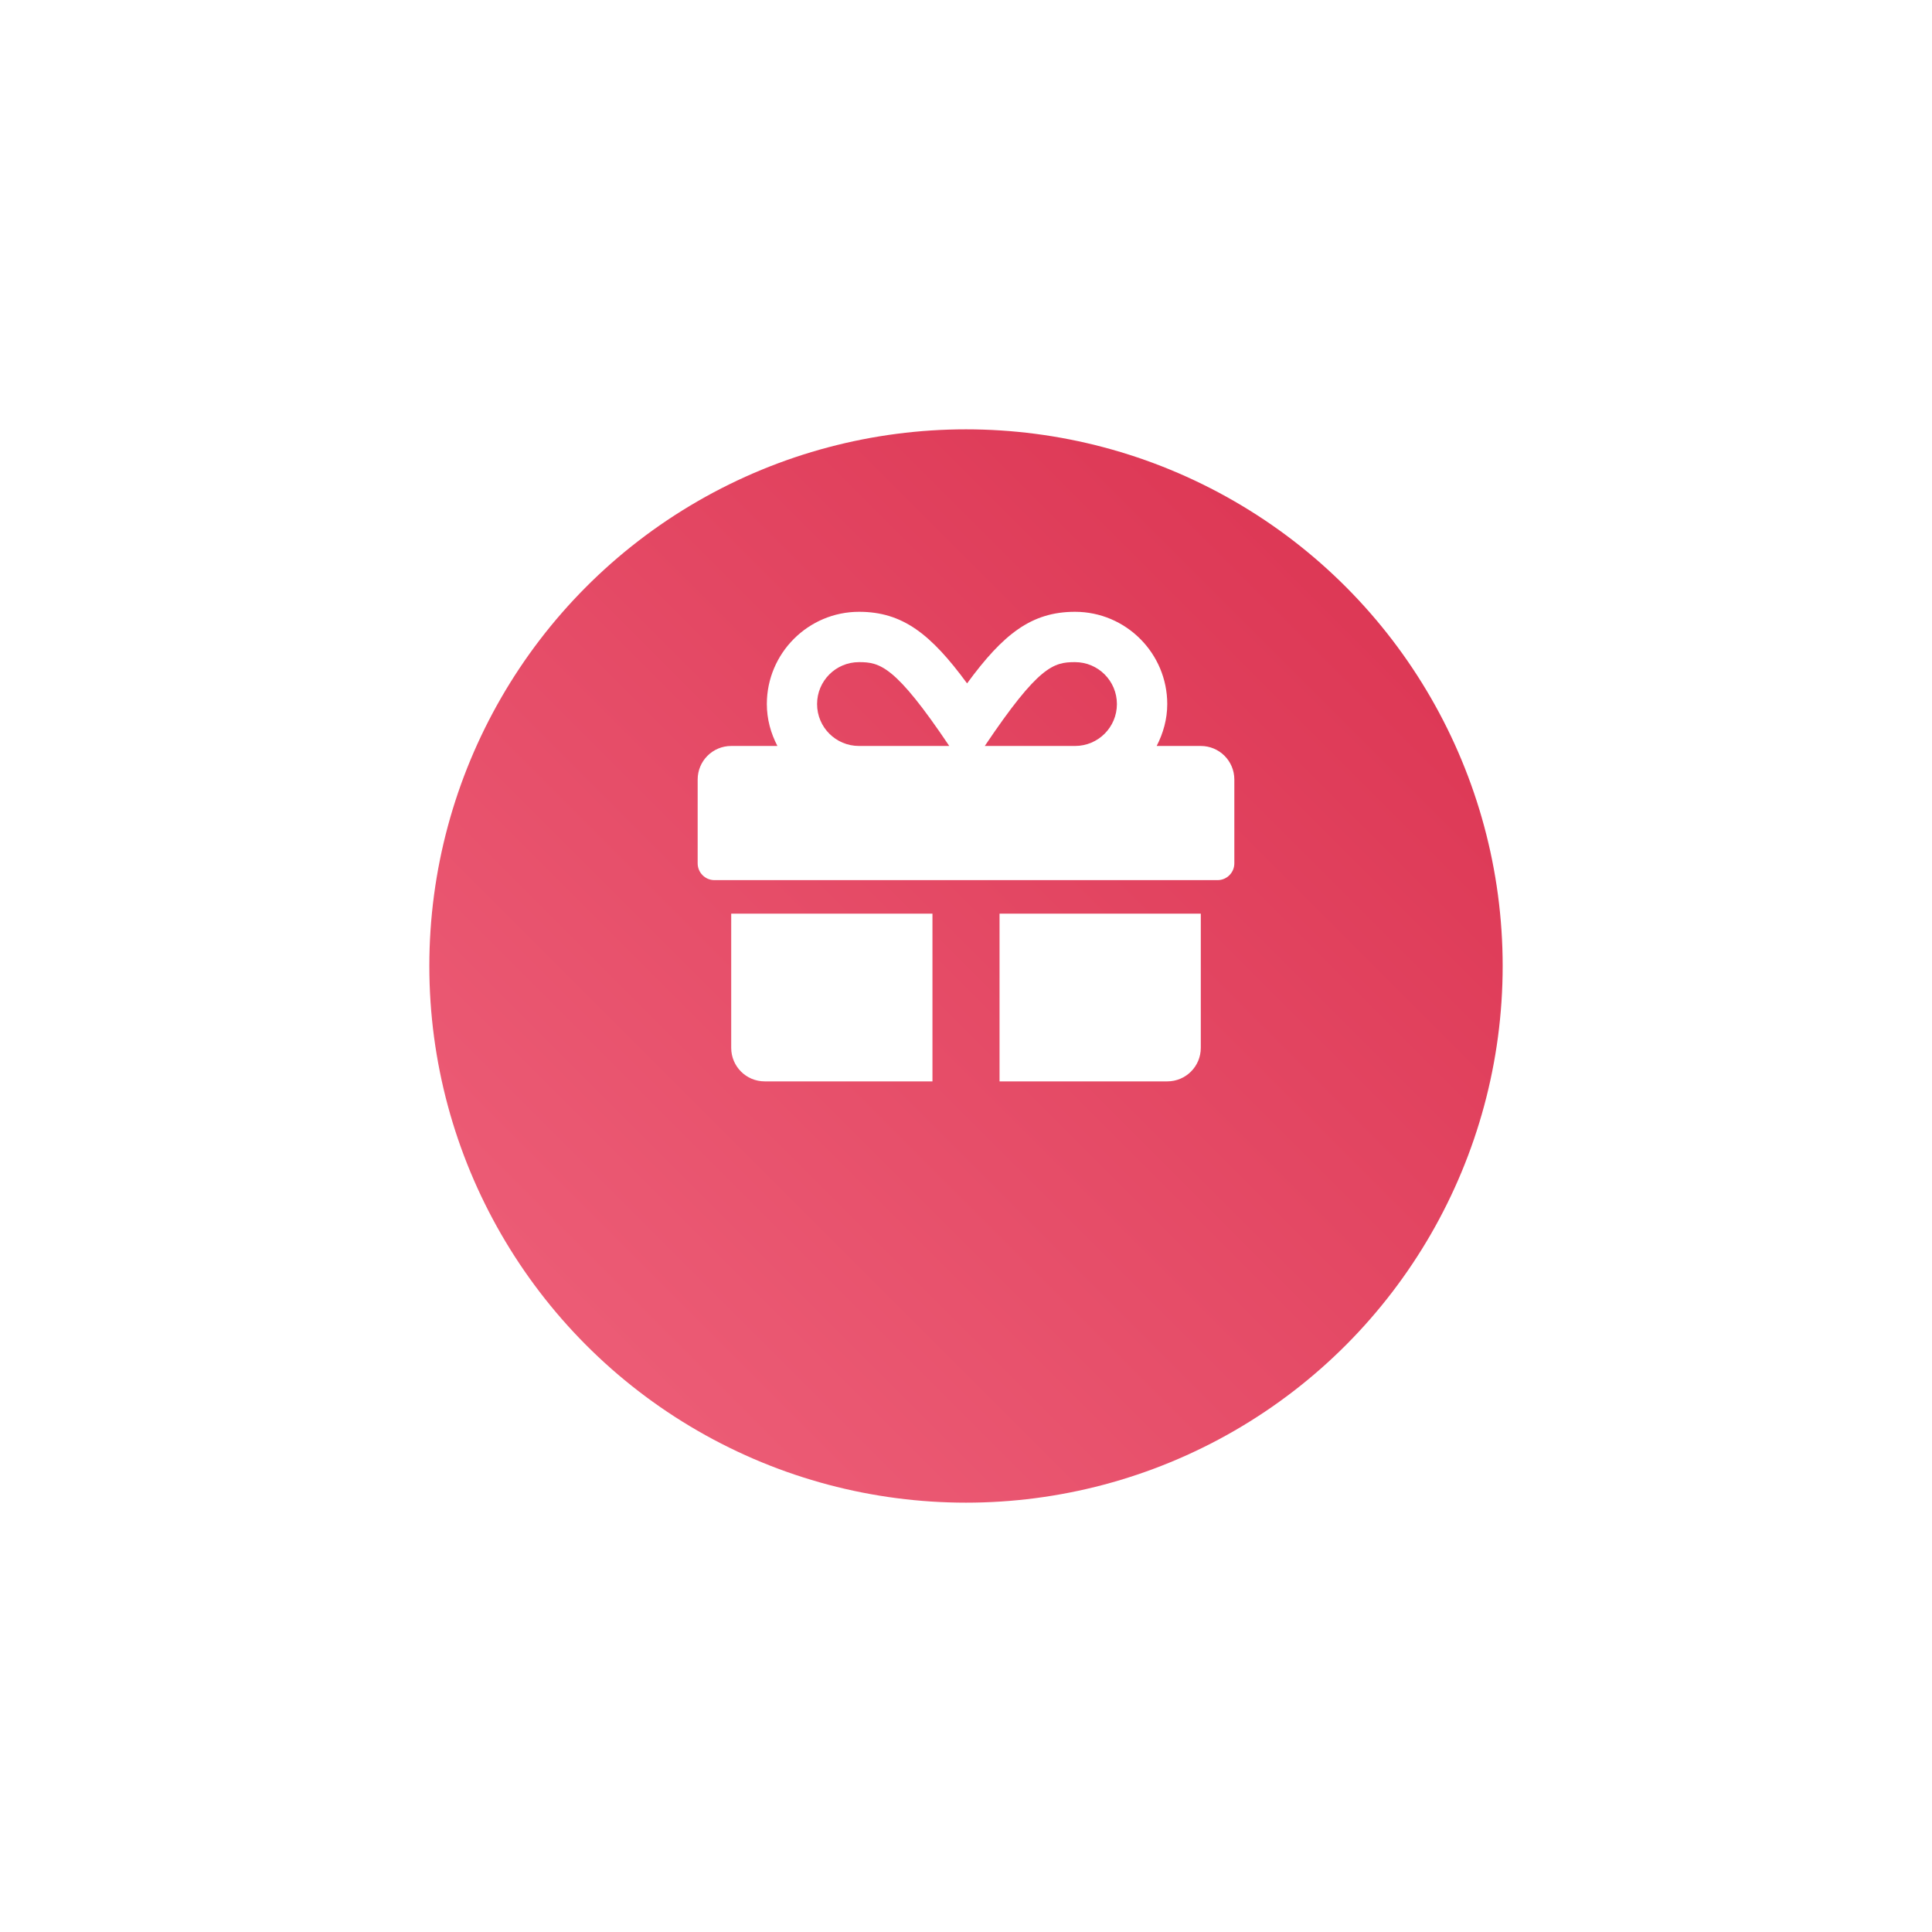
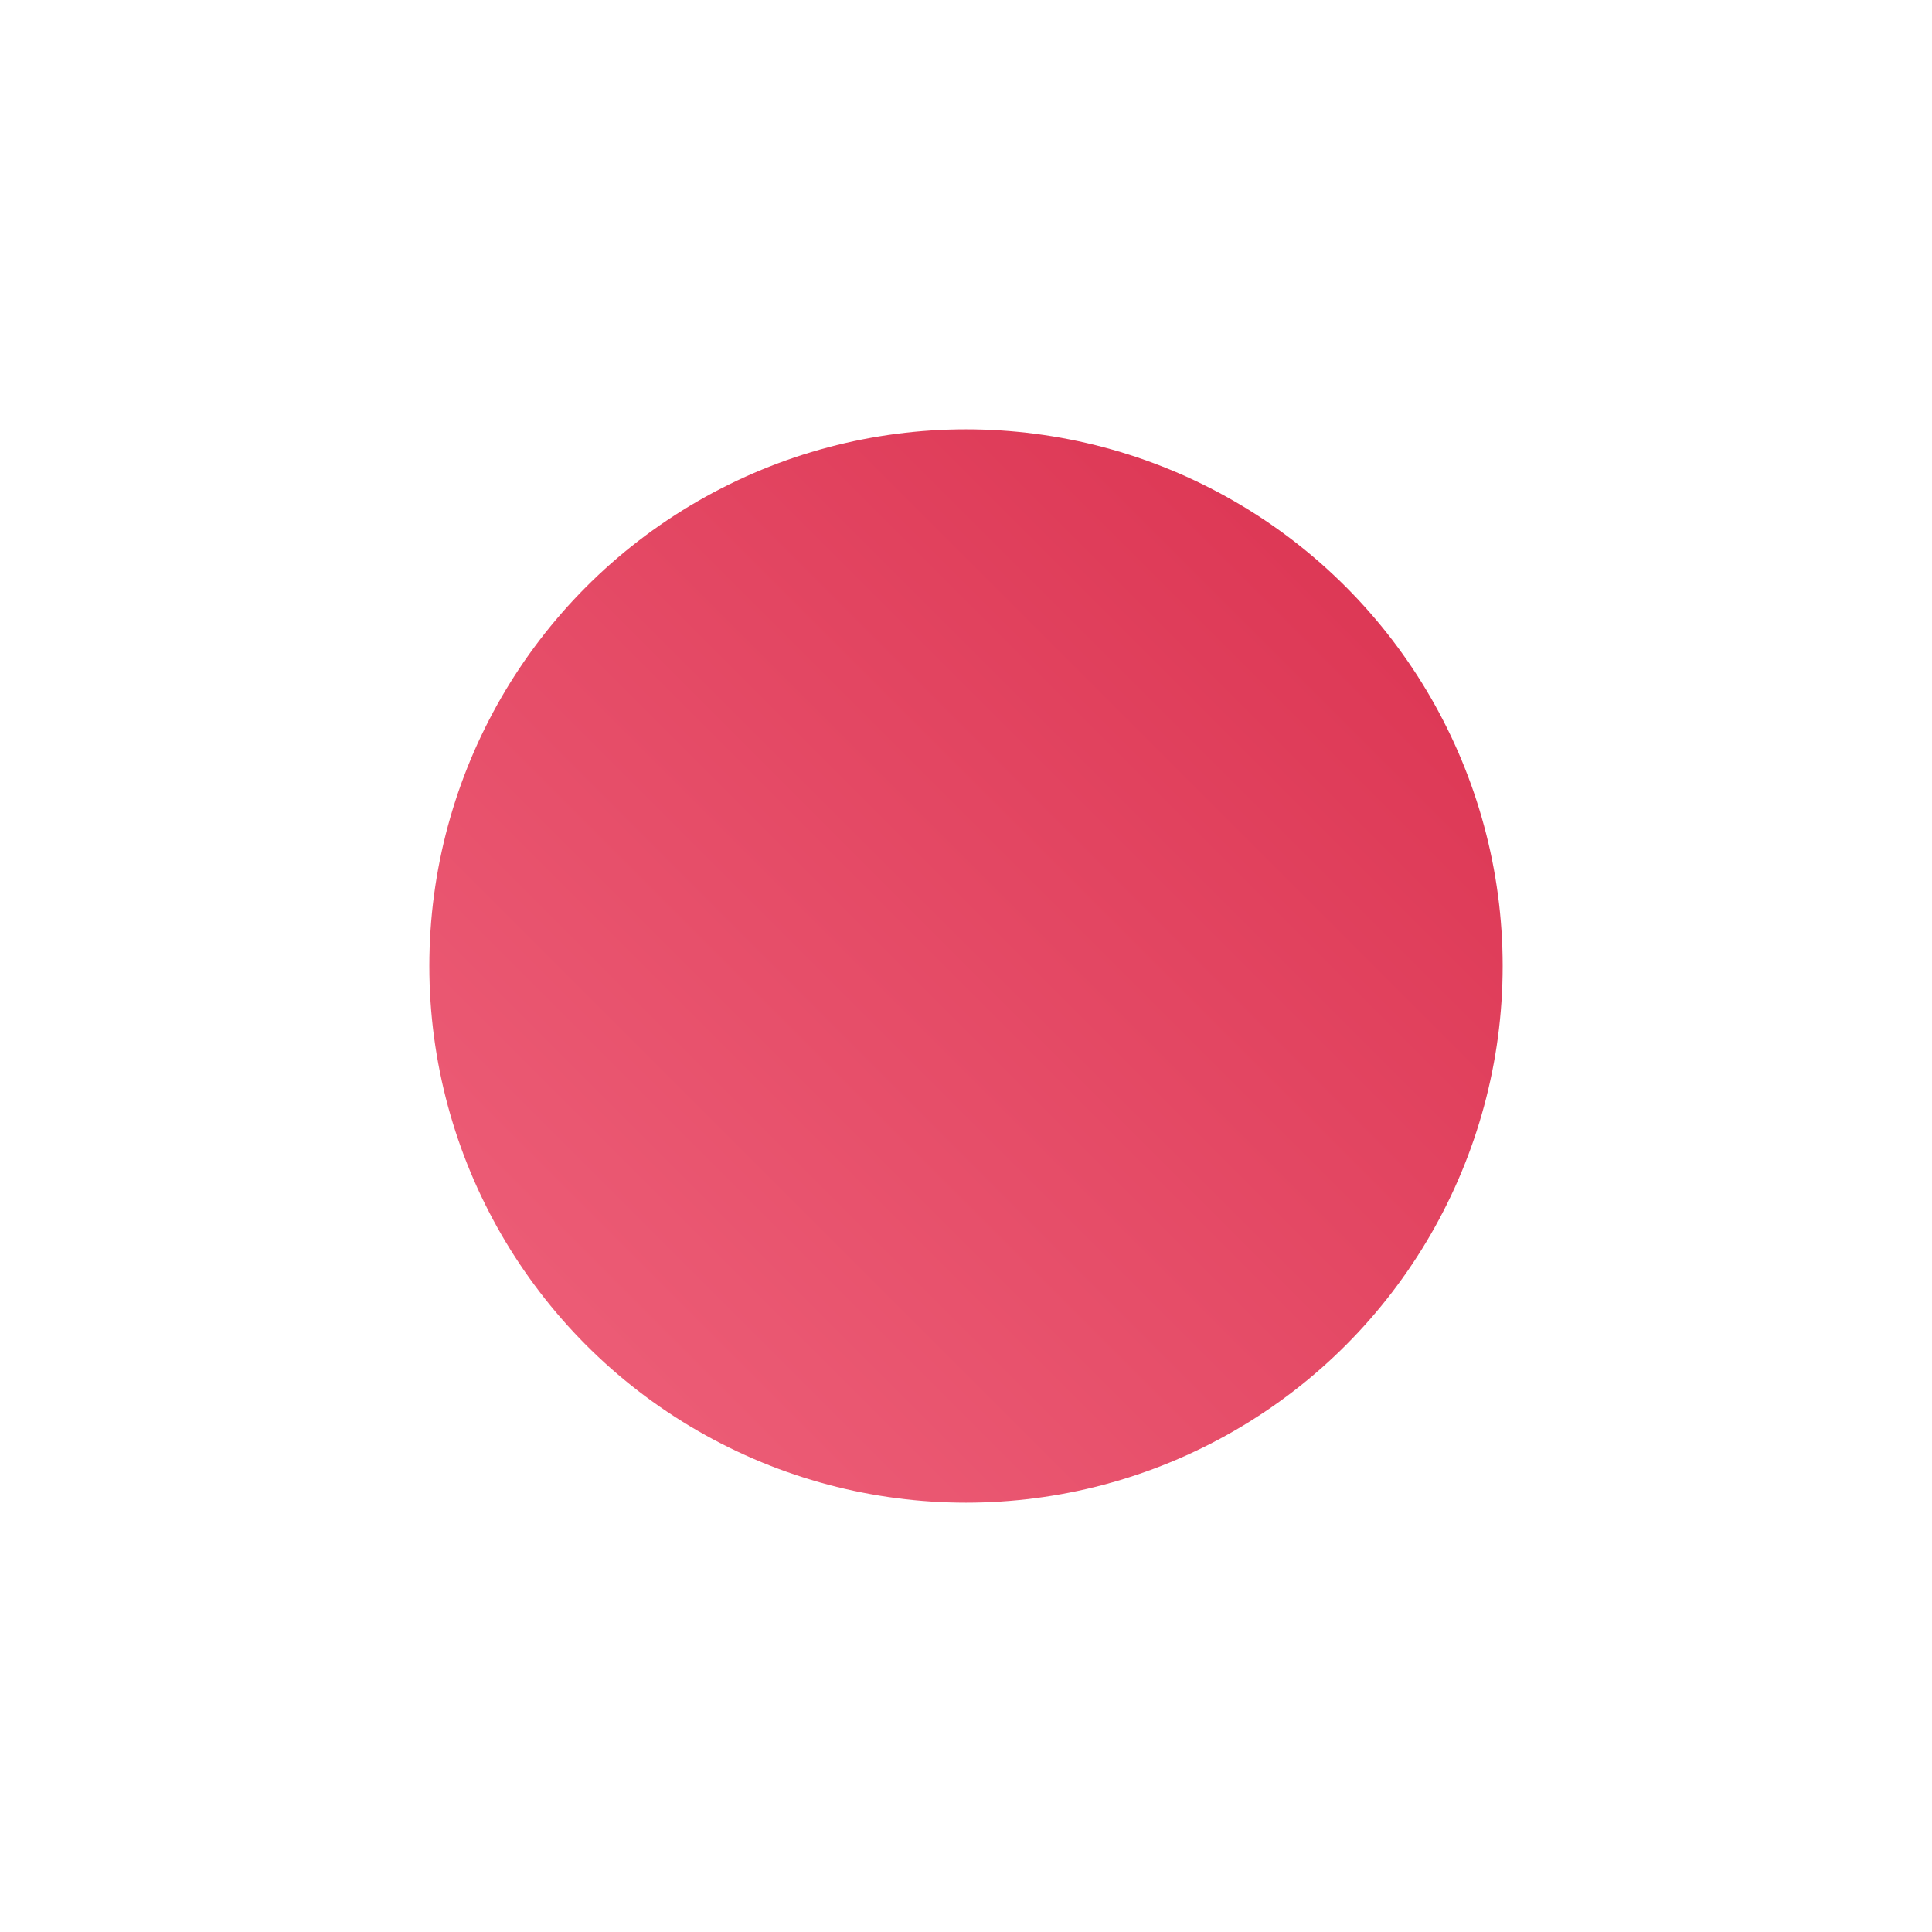
<svg xmlns="http://www.w3.org/2000/svg" width="36" height="36" viewBox="0 0 36 36" fill="none">
  <g filter="url(#filter0_d_2527_131786)">
    <circle cx="18" cy="16" r="10" fill="url(#paint0_linear_2527_131786)" />
  </g>
-   <path d="M13.625 19.525C13.625 19.871 13.904 20.15 14.25 20.15H17.375V17.025H13.625V19.525ZM18.625 20.15H21.75C22.096 20.15 22.375 19.871 22.375 19.525V17.025H18.625V20.15ZM22.375 13.9H21.553C21.674 13.664 21.75 13.402 21.75 13.119C21.75 12.172 20.979 11.4 20.031 11.4C19.219 11.4 18.693 11.816 18.02 12.734C17.346 11.816 16.82 11.4 16.008 11.4C15.06 11.4 14.289 12.172 14.289 13.119C14.289 13.402 14.363 13.664 14.486 13.9H13.625C13.279 13.9 13 14.18 13 14.525V16.088C13 16.26 13.141 16.4 13.312 16.4H22.688C22.859 16.4 23 16.26 23 16.088V14.525C23 14.18 22.721 13.9 22.375 13.9ZM16.006 13.9C15.574 13.9 15.225 13.551 15.225 13.119C15.225 12.688 15.574 12.338 16.006 12.338C16.395 12.338 16.682 12.402 17.688 13.9H16.006ZM20.031 13.9H18.35C19.354 12.406 19.633 12.338 20.031 12.338C20.463 12.338 20.812 12.688 20.812 13.119C20.812 13.551 20.463 13.9 20.031 13.9Z" fill="white" />
  <defs>
    <filter id="filter0_d_2527_131786" x="0" y="0" width="36" height="36" filterUnits="userSpaceOnUse" color-interpolation-filters="sRGB">
      <feFlood flood-opacity="0" result="BackgroundImageFix" />
      <feColorMatrix in="SourceAlpha" type="matrix" values="0 0 0 0 0 0 0 0 0 0 0 0 0 0 0 0 0 0 127 0" result="hardAlpha" />
      <feOffset dy="2" />
      <feGaussianBlur stdDeviation="4" />
      <feComposite in2="hardAlpha" operator="out" />
      <feColorMatrix type="matrix" values="0 0 0 0 0.855 0 0 0 0 0.192 0 0 0 0 0.31 0 0 0 0.3 0" />
      <feBlend mode="normal" in2="BackgroundImageFix" result="effect1_dropShadow_2527_131786" />
      <feBlend mode="normal" in="SourceGraphic" in2="effect1_dropShadow_2527_131786" result="shape" />
    </filter>
    <linearGradient id="paint0_linear_2527_131786" x1="18" y1="36" x2="38" y2="16" gradientUnits="userSpaceOnUse">
      <stop stop-color="#EF637C" />
      <stop offset="1" stop-color="#DA314F" />
      <stop offset="1" stop-color="#DA314F" />
    </linearGradient>
  </defs>
</svg>